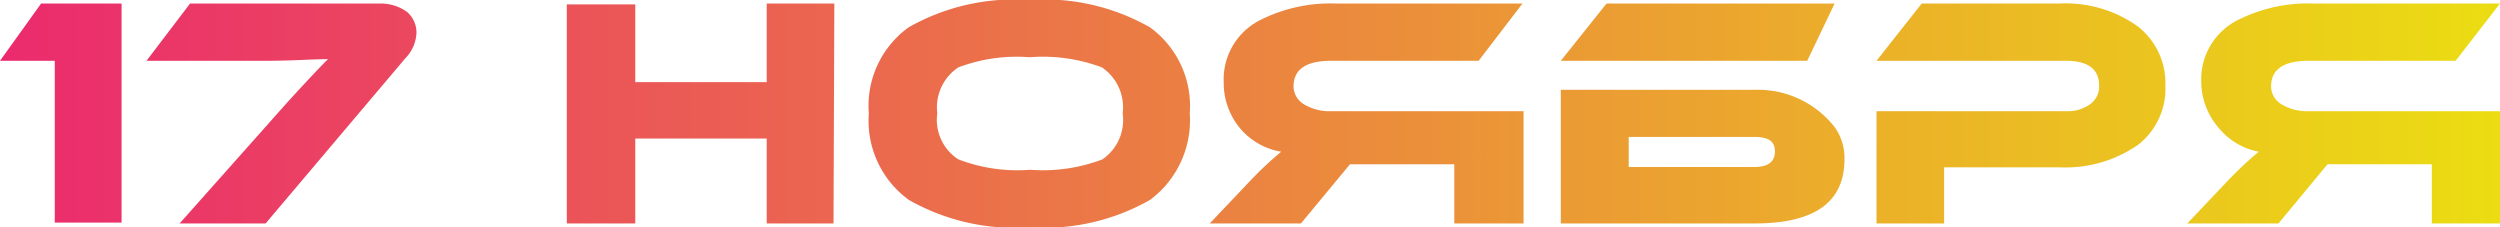
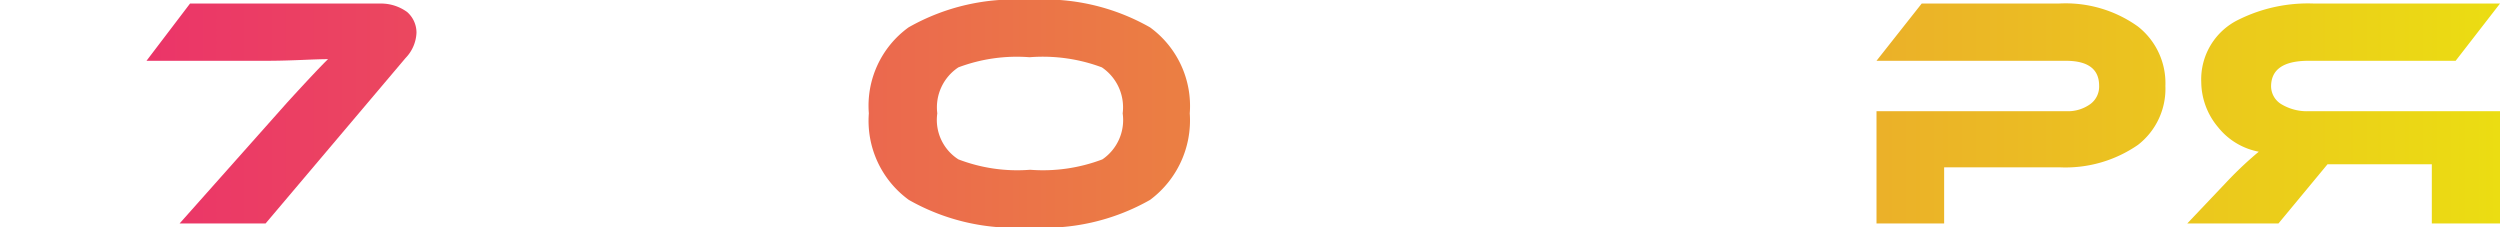
<svg xmlns="http://www.w3.org/2000/svg" viewBox="0 0 91.3 8.29">
  <defs>
    <style>.cls-1{fill:url(#Безымянный_градиент);}</style>
    <linearGradient id="Безымянный_градиент" y1="4.15" x2="91.3" y2="4.15" gradientUnits="userSpaceOnUse">
      <stop offset="0" stop-color="#eb2a6e" />
      <stop offset="1" stop-color="#ebdd12" />
    </linearGradient>
  </defs>
  <title>17 НОЯБРЯ</title>
  <g id="Слой_2" data-name="Слой 2">
    <g id="Слой_1-2" data-name="Слой 1">
-       <path class="cls-1" d="M1.5.13H4.44v8H2V2.22H0Z" />
      <path class="cls-1" d="M9.7,8.16H6.56L10.5,3.73c.76-.83,1.25-1.35,1.48-1.57-.55,0-1.3.06-2.27.06H5.35L6.94.13h6.93a1.62,1.62,0,0,1,1,.31,1,1,0,0,1,.34.76,1.41,1.41,0,0,1-.4.92Z" />
-       <path class="cls-1" d="M30.44,8.16H28V5.06H23.2v3.1H20.7v-8h2.5V3H28V.13h2.47Z" />
      <path class="cls-1" d="M43.45,4.14A3.62,3.62,0,0,1,42,7.3a7.82,7.82,0,0,1-4.41,1,7.8,7.8,0,0,1-4.4-1,3.57,3.57,0,0,1-1.46-3.16A3.53,3.53,0,0,1,33.18,1a7.8,7.8,0,0,1,4.4-1A7.8,7.8,0,0,1,42,1,3.55,3.55,0,0,1,43.45,4.14ZM41,4.14a1.76,1.76,0,0,0-.76-1.68,6.16,6.16,0,0,0-2.64-.37A6.05,6.05,0,0,0,35,2.46a1.75,1.75,0,0,0-.77,1.68A1.71,1.71,0,0,0,35,5.82a6,6,0,0,0,2.62.38,6.11,6.11,0,0,0,2.64-.38A1.74,1.74,0,0,0,41,4.14Z" />
-       <path class="cls-1" d="M55.6.13,54,2.22H48.61c-.91,0-1.37.31-1.37.94a.77.77,0,0,0,.4.66,1.81,1.81,0,0,0,1,.24h7v4.1H53.11V6H49.3L47.51,8.16H44.18L45.66,6.6a13.45,13.45,0,0,1,1.13-1.06,2.49,2.49,0,0,1-1.54-.9A2.59,2.59,0,0,1,44.69,3,2.42,2.42,0,0,1,46.07.71,5.69,5.69,0,0,1,48.82.13Z" />
-       <path class="cls-1" d="M66,2.22H57L58.67.13H67ZM64.09,3.28A3.56,3.56,0,0,1,67,4.64a1.92,1.92,0,0,1,.36,1.18q0,2.34-3.27,2.34H57V3.28ZM59.48,6.1h4.58c.51,0,.76-.19.76-.57S64.57,5,64.06,5H59.48Z" />
      <path class="cls-1" d="M75.2,6.11H71V8.16H68.53V4.06h6.91a1.4,1.4,0,0,0,.9-.26.79.79,0,0,0,.32-.67c0-.61-.41-.91-1.22-.91H68.53L70.18.13h5a4.53,4.53,0,0,1,2.9.84,2.63,2.63,0,0,1,1,2.17,2.59,2.59,0,0,1-1,2.15A4.65,4.65,0,0,1,75.2,6.11Z" />
      <path class="cls-1" d="M91.3.13,89.68,2.22H84.31c-.91,0-1.37.31-1.37.94a.77.77,0,0,0,.4.66,1.81,1.81,0,0,0,1,.24h7v4.1H88.81V6H85L83.21,8.16H79.88L81.36,6.6a13.45,13.45,0,0,1,1.13-1.06A2.49,2.49,0,0,1,81,4.64,2.59,2.59,0,0,1,80.39,3,2.42,2.42,0,0,1,81.77.71,5.69,5.69,0,0,1,84.52.13Z" />
    </g>
  </g>
</svg>